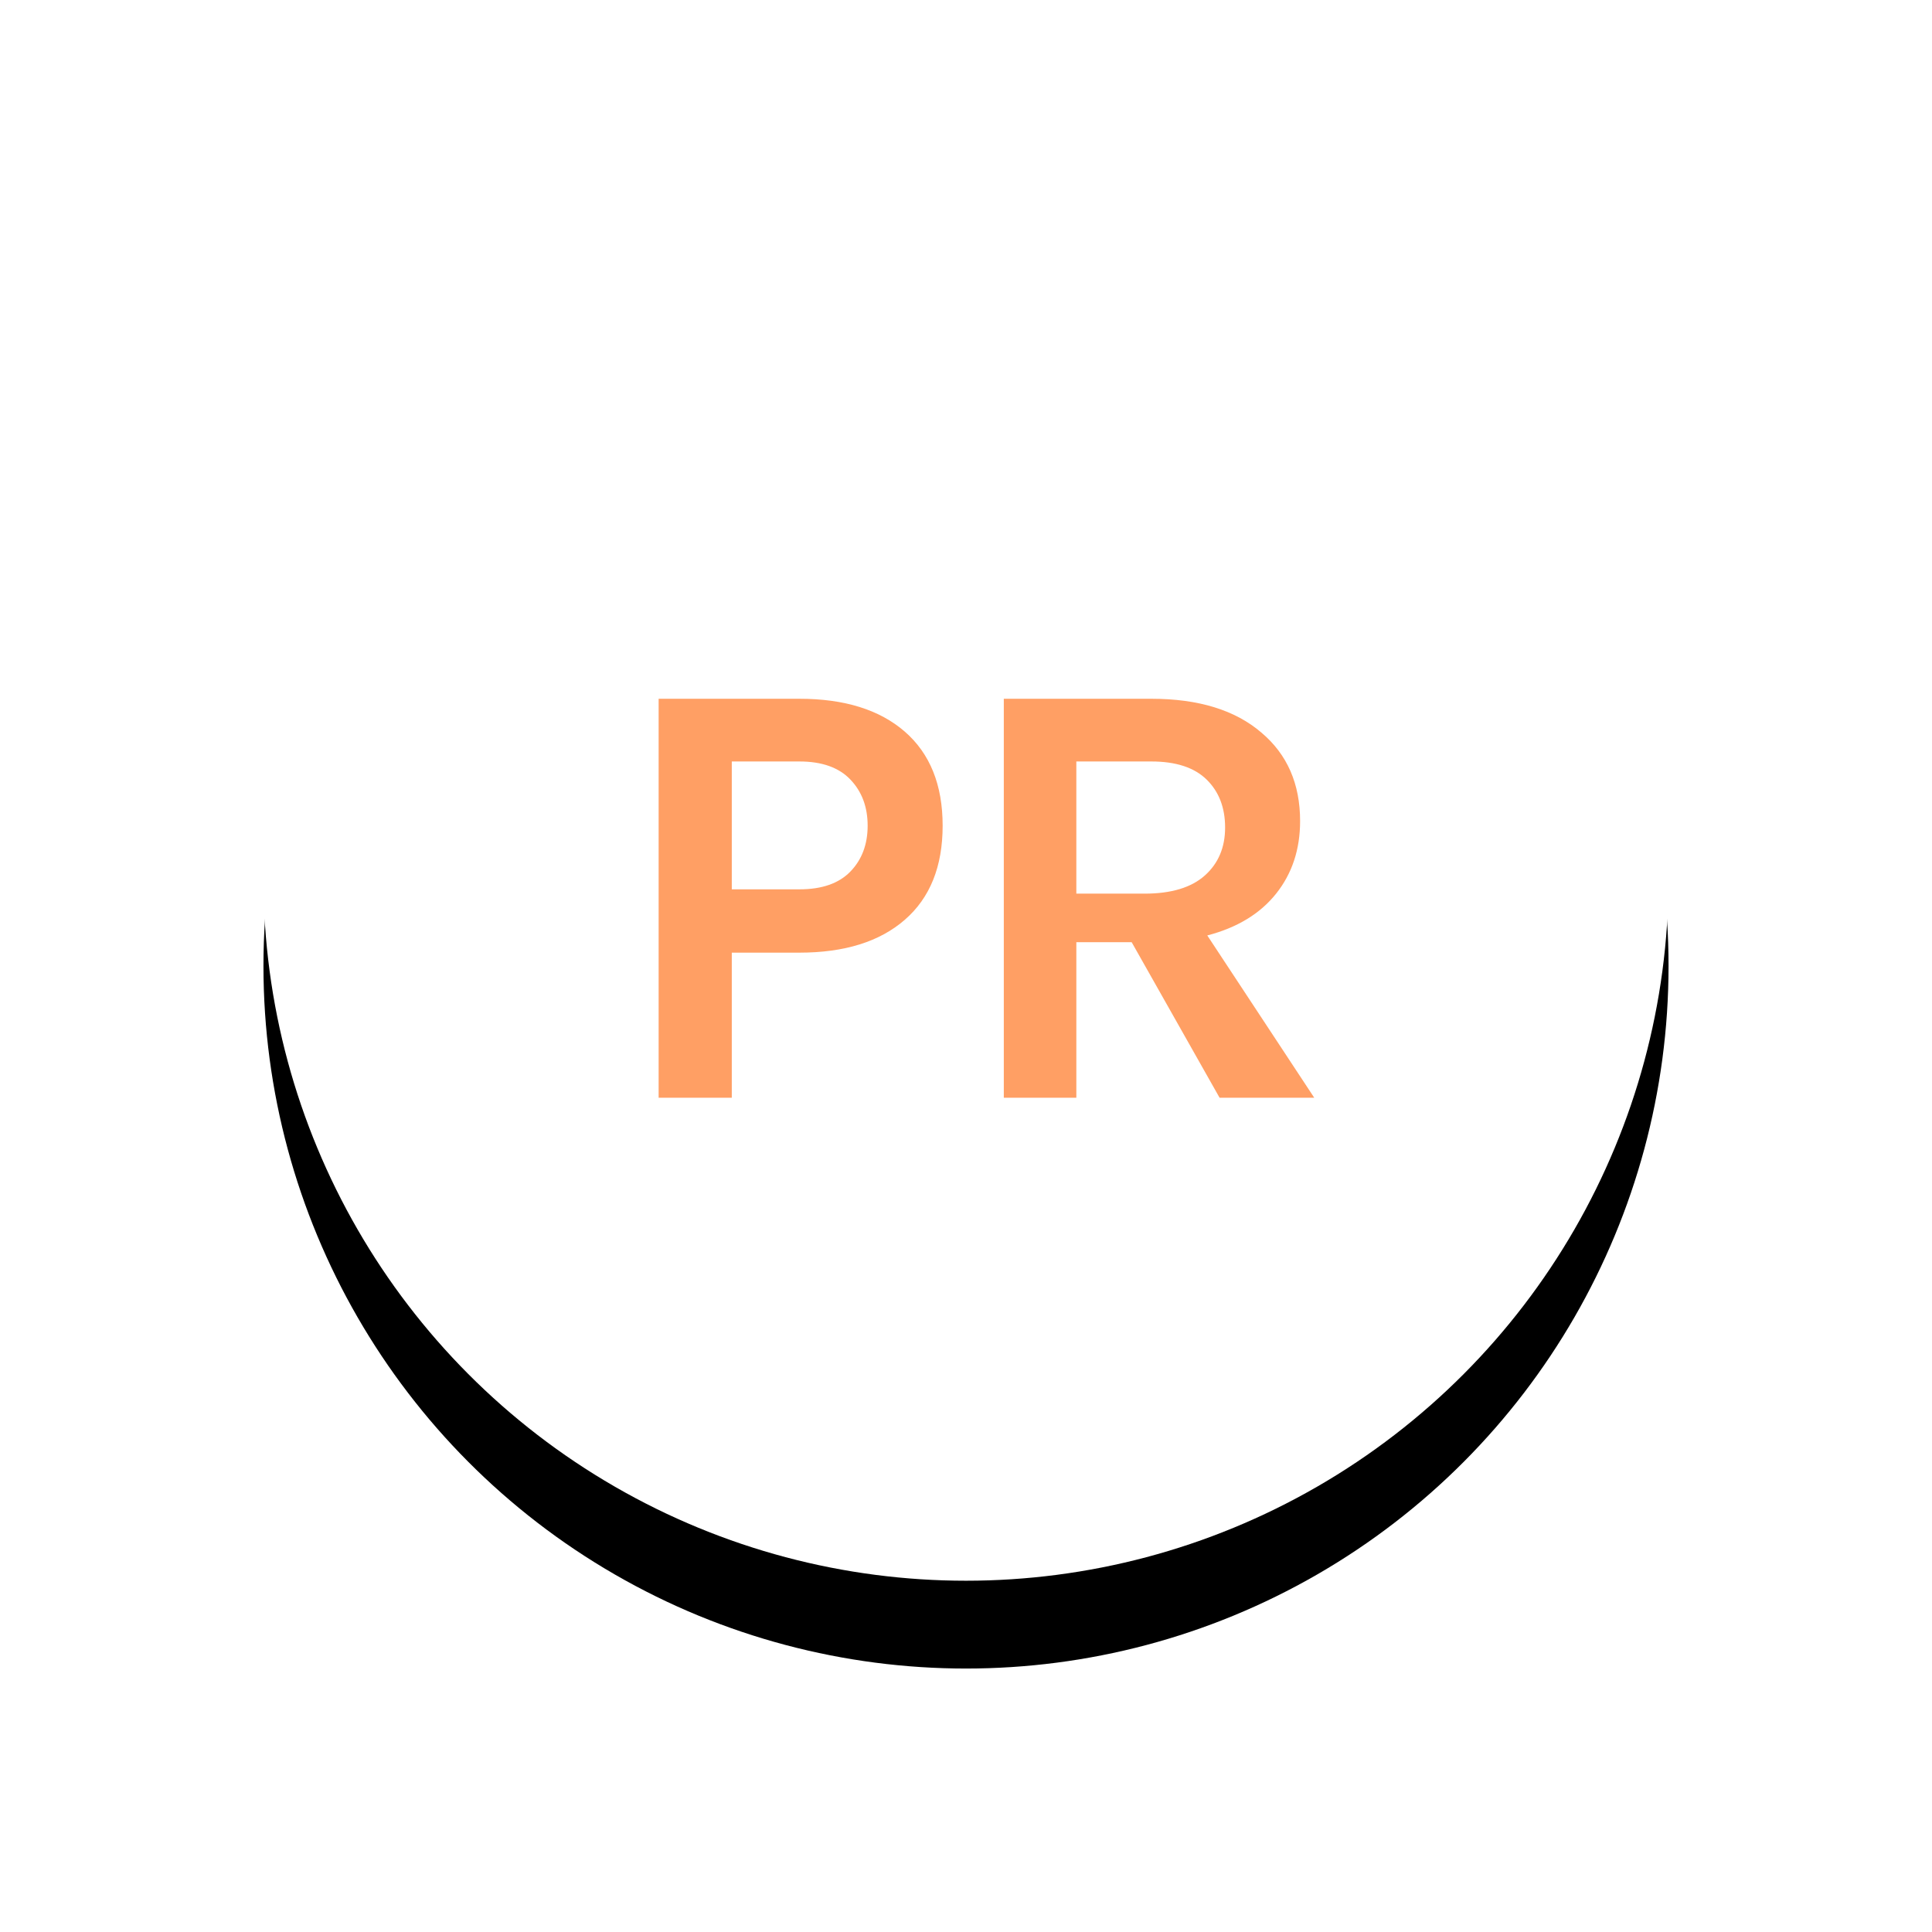
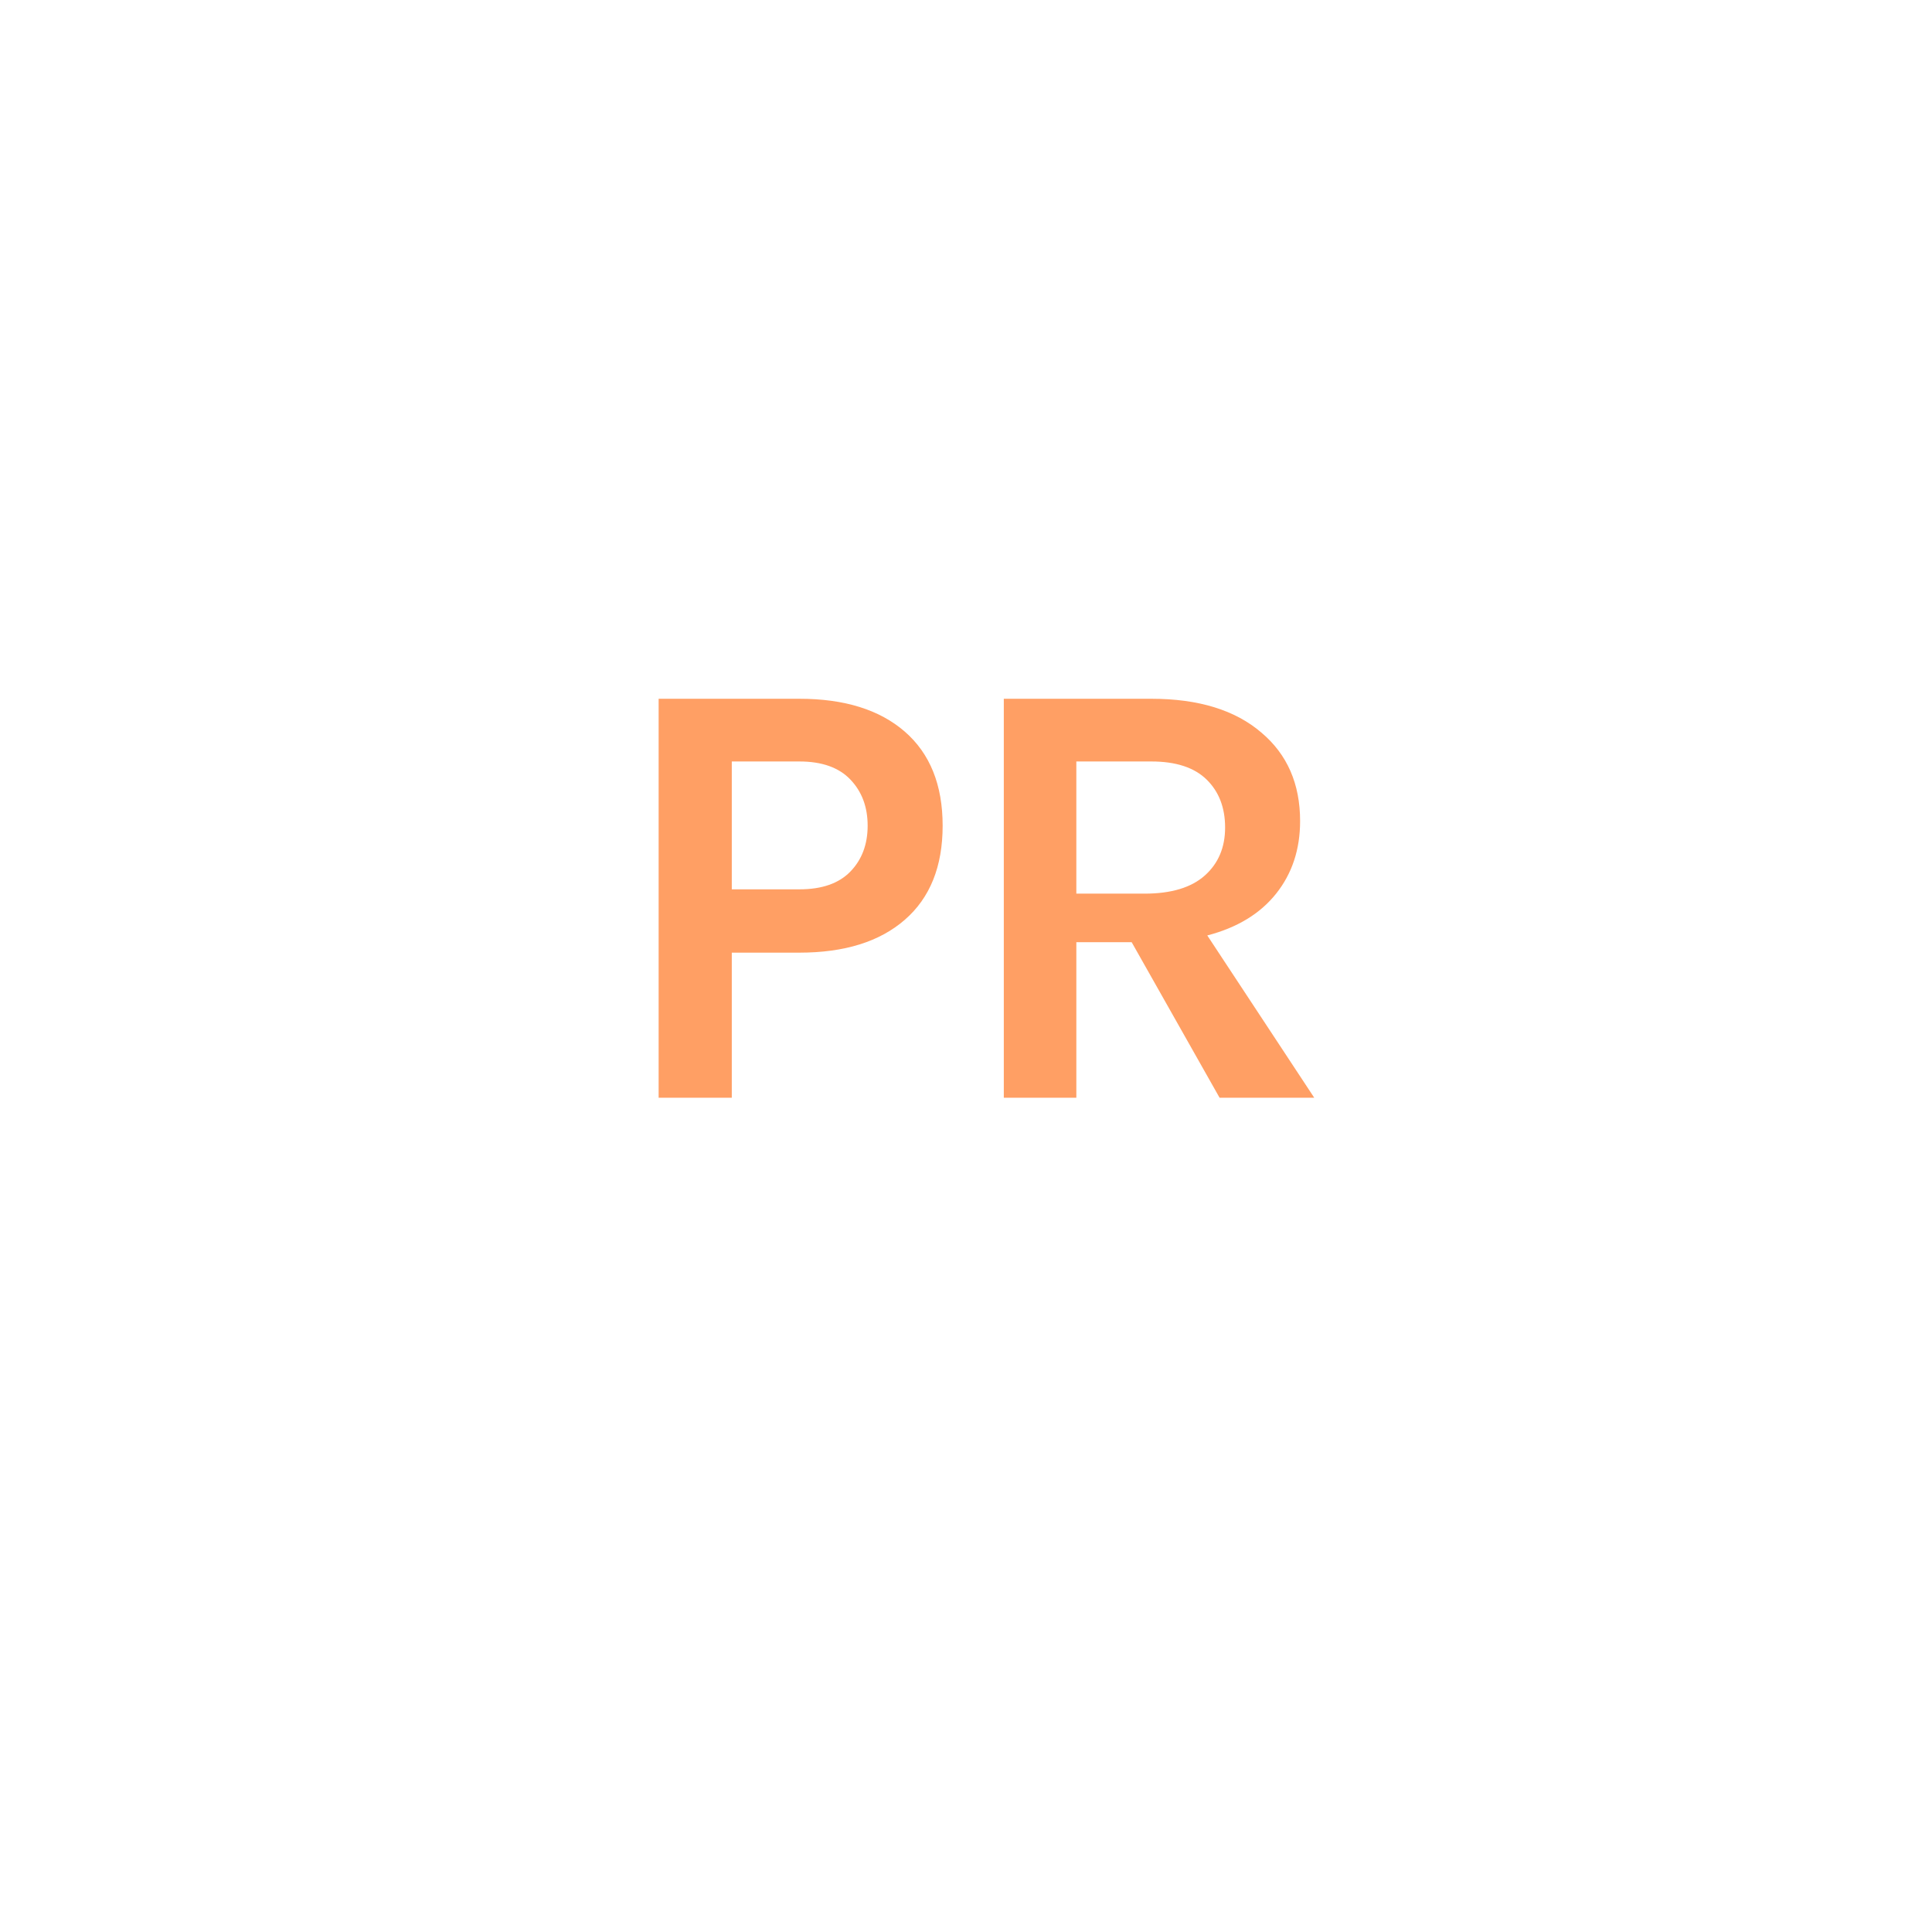
<svg xmlns="http://www.w3.org/2000/svg" xmlns:xlink="http://www.w3.org/1999/xlink" width="44" height="44">
  <defs>
-     <circle id="b" cx="16" cy="16" r="16" />
    <filter x="-31.2%" y="-25%" width="162.5%" height="162.5%" filterUnits="objectBoundingBox" id="a">
      <feOffset dy="2" in="SourceAlpha" result="shadowOffsetOuter1" />
      <feGaussianBlur stdDeviation="3" in="shadowOffsetOuter1" result="shadowBlurOuter1" />
      <feColorMatrix values="0 0 0 0 0.063 0 0 0 0 0.09 0 0 0 0 0.188 0 0 0 0.15 0" in="shadowBlurOuter1" />
    </filter>
  </defs>
  <g fill-rule="nonzero" fill="none">
    <g transform="translate(6 4)">
      <use fill="#000" filter="url(#a)" xlink:href="#b" />
      <use fill="#FFF" xlink:href="#b" />
    </g>
-     <path d="M18.206 15.914c1.027 0 1.827.25 2.401.749.574.5.861 1.213.861 2.142 0 .929-.287 1.643-.861 2.142-.574.5-1.374.749-2.401.749h-1.54V25H15v-9.086h3.206zm0 4.34c.513 0 .9-.135 1.162-.406.261-.27.392-.618.392-1.043 0-.425-.13-.775-.392-1.05-.261-.275-.649-.413-1.162-.413h-1.54v2.912h1.54zM29.609 18.7c0 .644-.182 1.195-.546 1.652-.364.457-.887.775-1.568.952L29.931 25h-2.156l-2.002-3.542h-1.26V25h-1.652v-9.086h3.36c1.073 0 1.909.257 2.506.77.588.495.882 1.167.882 2.016zm-3.542 1.652c.607 0 1.064-.138 1.372-.413.308-.275.462-.64.462-1.092 0-.453-.14-.817-.42-1.092-.28-.275-.7-.413-1.26-.413h-1.708v3.01h1.554z" fill="#FF9F64" />
+     <path d="M18.206 15.914c1.027 0 1.827.25 2.401.749.574.5.861 1.213.861 2.142 0 .929-.287 1.643-.861 2.142-.574.5-1.374.749-2.401.749h-1.54V25H15v-9.086h3.206zm0 4.34c.513 0 .9-.135 1.162-.406.261-.27.392-.618.392-1.043 0-.425-.13-.775-.392-1.05-.261-.275-.649-.413-1.162-.413h-1.54v2.912h1.54zM29.609 18.7c0 .644-.182 1.195-.546 1.652-.364.457-.887.775-1.568.952L29.931 25h-2.156l-2.002-3.542h-1.26V25h-1.652v-9.086h3.36c1.073 0 1.909.257 2.506.77.588.495.882 1.167.882 2.016zm-3.542 1.652c.607 0 1.064-.138 1.372-.413.308-.275.462-.64.462-1.092 0-.453-.14-.817-.42-1.092-.28-.275-.7-.413-1.26-.413h-1.708v3.01z" fill="#FF9F64" />
  </g>
</svg>